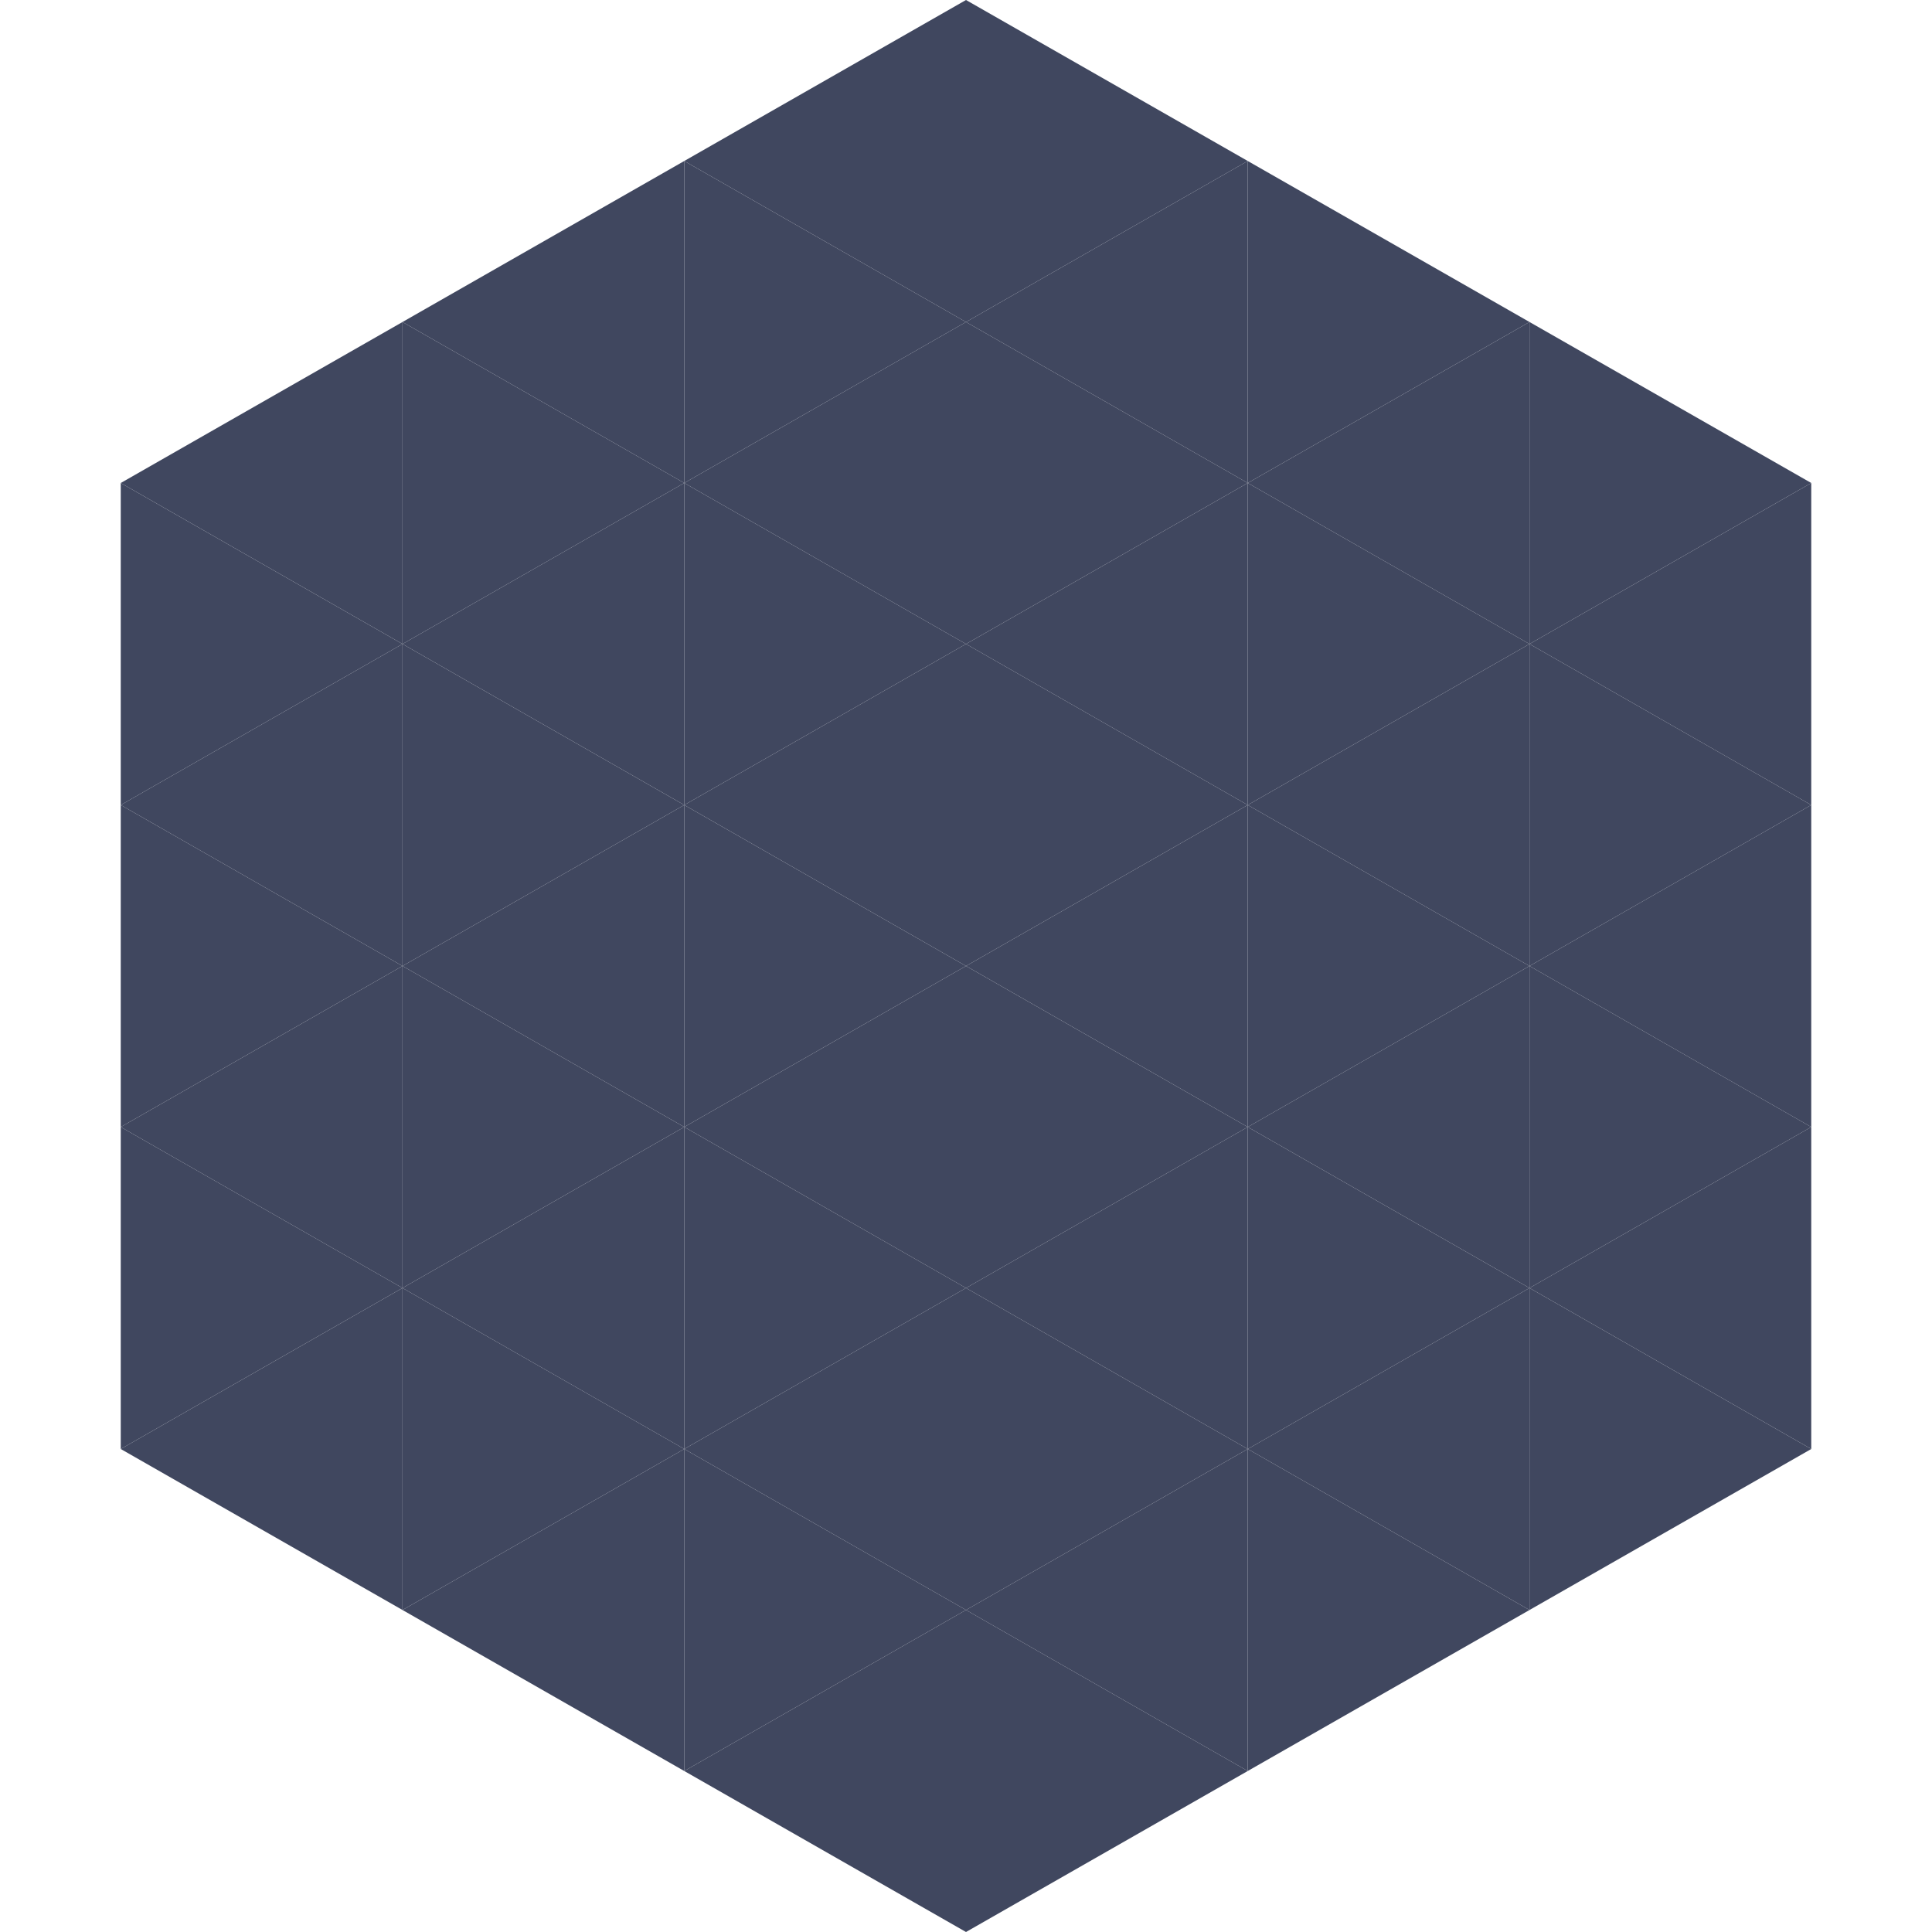
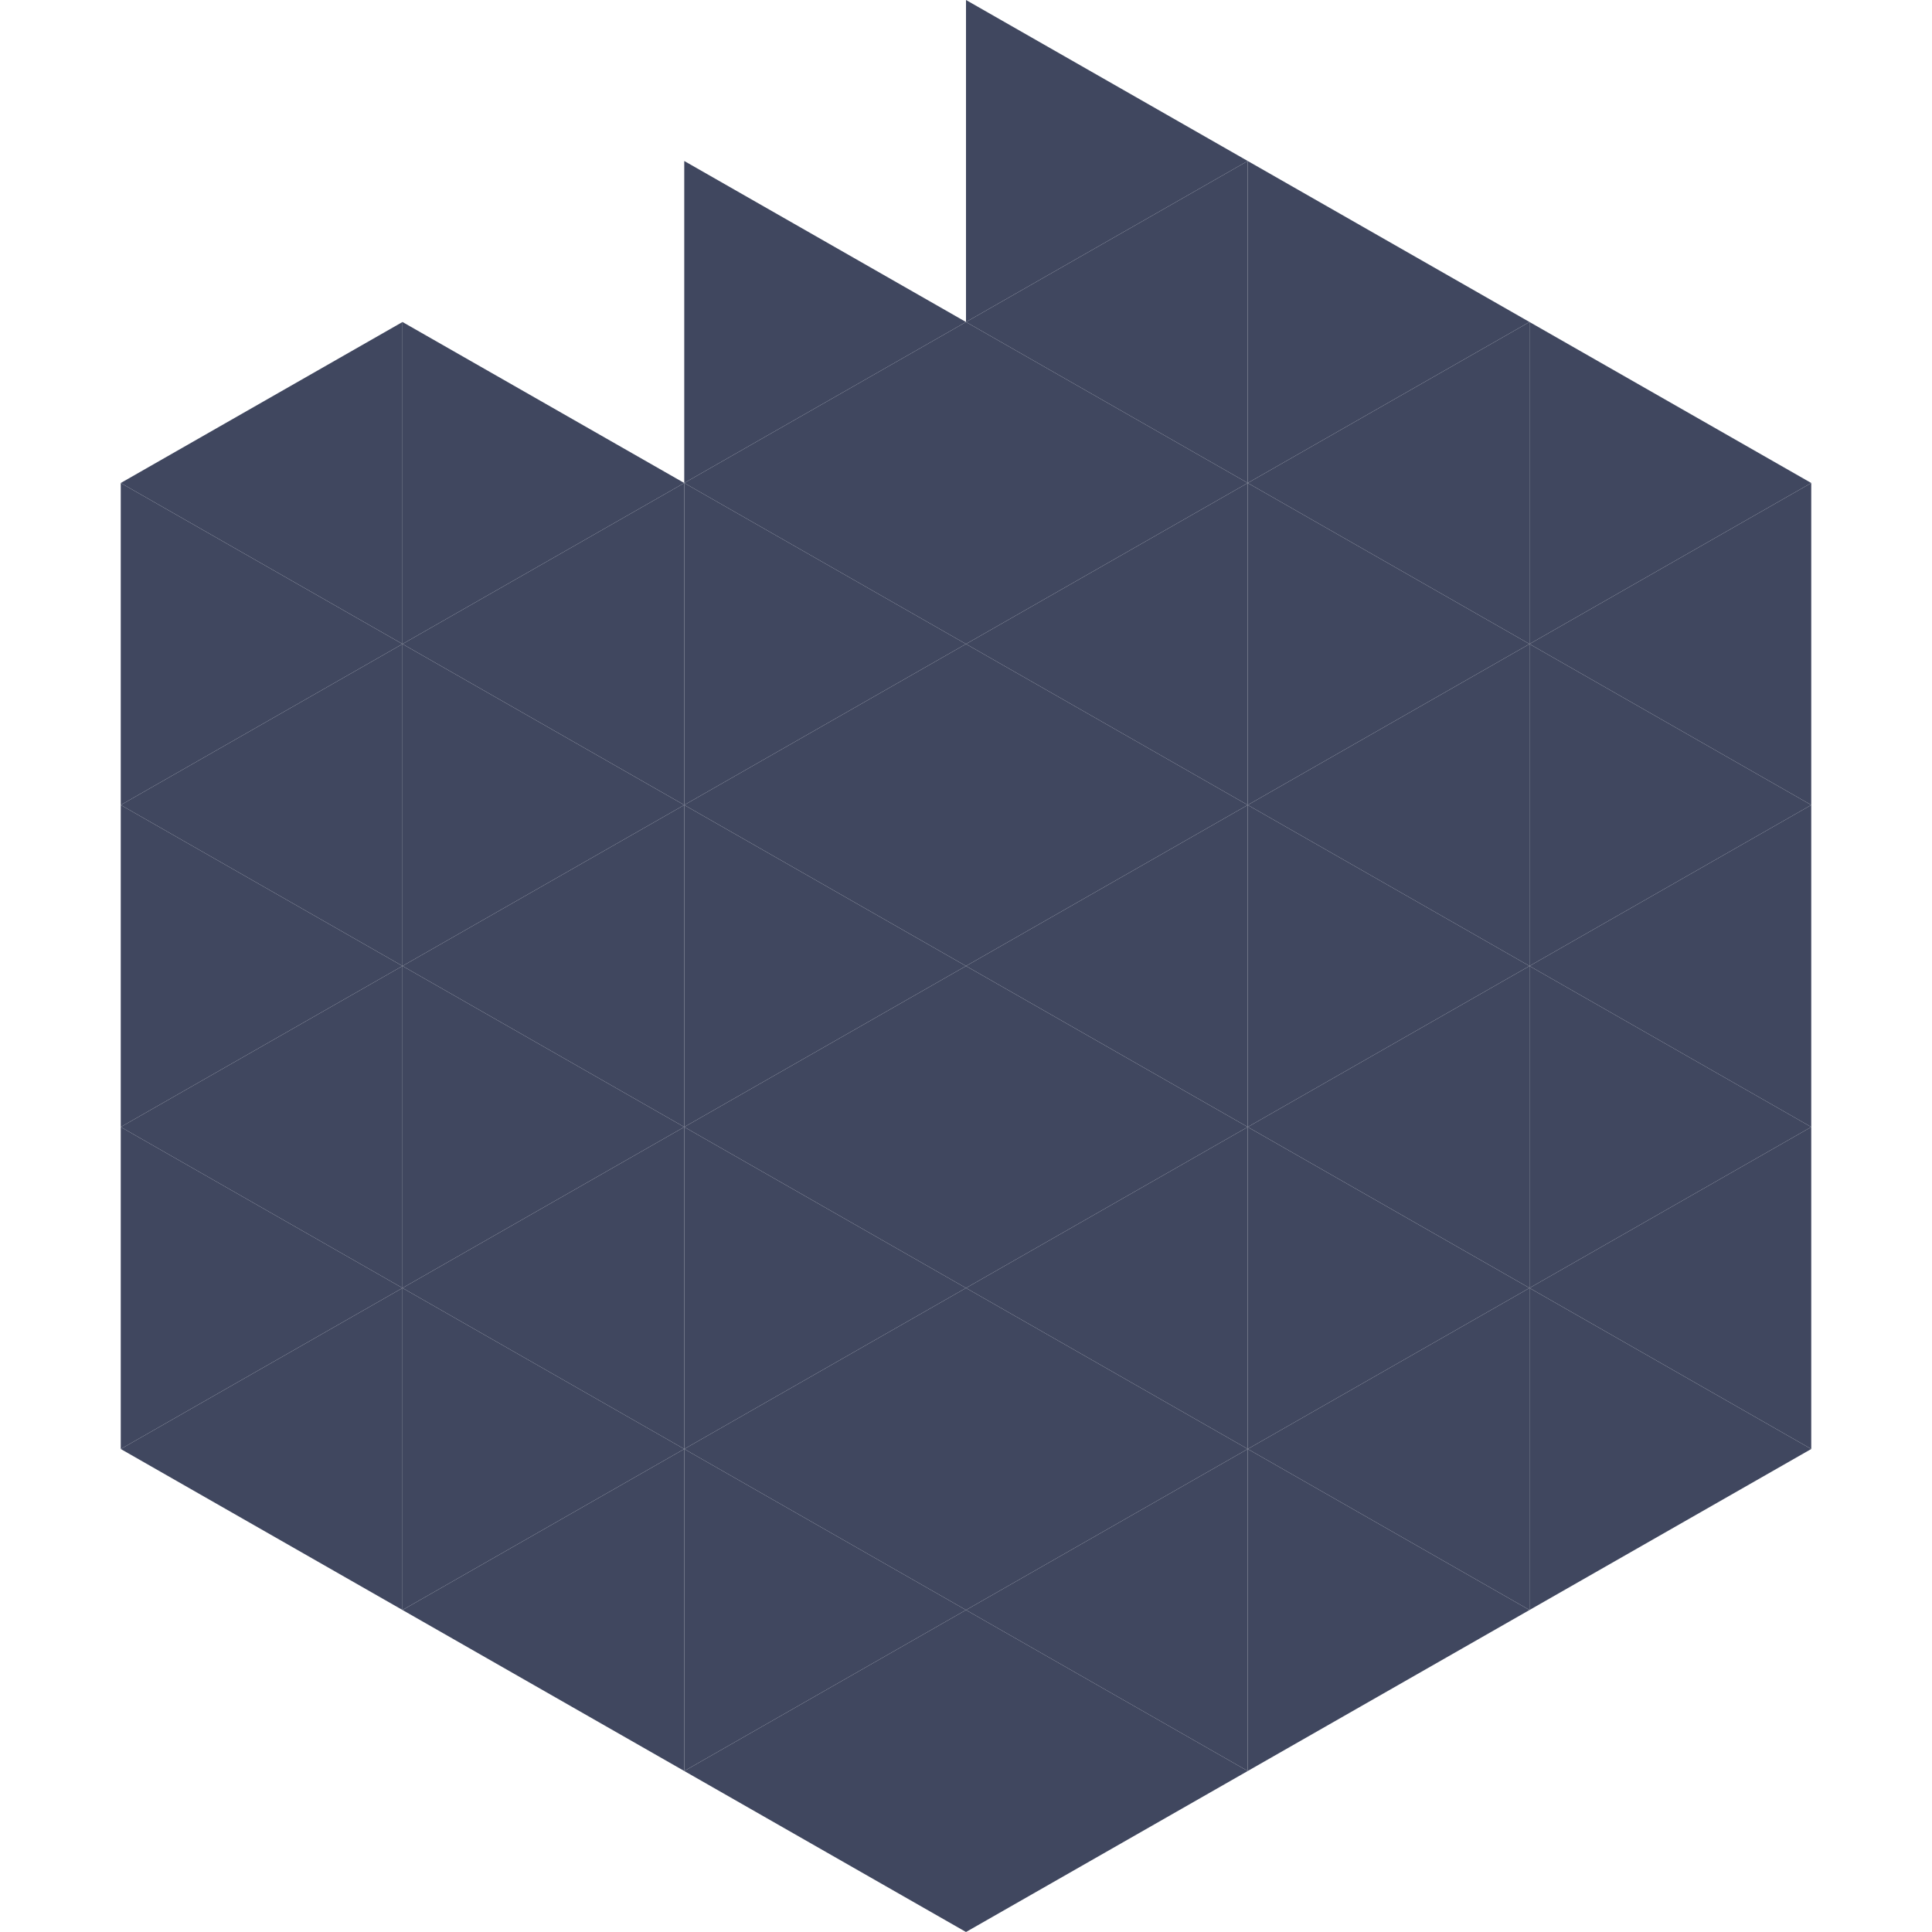
<svg xmlns="http://www.w3.org/2000/svg" width="240" height="240">
  <polygon points="50,40 15,60 50,80" style="fill:rgb(64,71,95)" />
  <polygon points="190,40 225,60 190,80" style="fill:rgb(64,71,95)" />
  <polygon points="15,60 50,80 15,100" style="fill:rgb(64,71,95)" />
  <polygon points="225,60 190,80 225,100" style="fill:rgb(64,71,95)" />
  <polygon points="50,80 15,100 50,120" style="fill:rgb(64,71,95)" />
  <polygon points="190,80 225,100 190,120" style="fill:rgb(64,71,95)" />
  <polygon points="15,100 50,120 15,140" style="fill:rgb(64,71,95)" />
  <polygon points="225,100 190,120 225,140" style="fill:rgb(64,71,95)" />
  <polygon points="50,120 15,140 50,160" style="fill:rgb(64,71,95)" />
  <polygon points="190,120 225,140 190,160" style="fill:rgb(64,71,95)" />
  <polygon points="15,140 50,160 15,180" style="fill:rgb(64,71,95)" />
  <polygon points="225,140 190,160 225,180" style="fill:rgb(64,71,95)" />
  <polygon points="50,160 15,180 50,200" style="fill:rgb(64,71,95)" />
  <polygon points="190,160 225,180 190,200" style="fill:rgb(64,71,95)" />
  <polygon points="15,180 50,200 15,220" style="fill:rgb(255,255,255); fill-opacity:0" />
  <polygon points="225,180 190,200 225,220" style="fill:rgb(255,255,255); fill-opacity:0" />
  <polygon points="50,0 85,20 50,40" style="fill:rgb(255,255,255); fill-opacity:0" />
  <polygon points="190,0 155,20 190,40" style="fill:rgb(255,255,255); fill-opacity:0" />
-   <polygon points="85,20 50,40 85,60" style="fill:rgb(64,71,95)" />
  <polygon points="155,20 190,40 155,60" style="fill:rgb(64,71,95)" />
  <polygon points="50,40 85,60 50,80" style="fill:rgb(64,71,95)" />
  <polygon points="190,40 155,60 190,80" style="fill:rgb(64,71,95)" />
  <polygon points="85,60 50,80 85,100" style="fill:rgb(64,71,95)" />
  <polygon points="155,60 190,80 155,100" style="fill:rgb(64,71,95)" />
  <polygon points="50,80 85,100 50,120" style="fill:rgb(64,71,95)" />
  <polygon points="190,80 155,100 190,120" style="fill:rgb(64,71,95)" />
  <polygon points="85,100 50,120 85,140" style="fill:rgb(64,71,95)" />
  <polygon points="155,100 190,120 155,140" style="fill:rgb(64,71,95)" />
  <polygon points="50,120 85,140 50,160" style="fill:rgb(64,71,95)" />
  <polygon points="190,120 155,140 190,160" style="fill:rgb(64,71,95)" />
  <polygon points="85,140 50,160 85,180" style="fill:rgb(64,71,95)" />
  <polygon points="155,140 190,160 155,180" style="fill:rgb(64,71,95)" />
  <polygon points="50,160 85,180 50,200" style="fill:rgb(64,71,95)" />
  <polygon points="190,160 155,180 190,200" style="fill:rgb(64,71,95)" />
  <polygon points="85,180 50,200 85,220" style="fill:rgb(64,71,95)" />
  <polygon points="155,180 190,200 155,220" style="fill:rgb(64,71,95)" />
-   <polygon points="120,0 85,20 120,40" style="fill:rgb(64,71,95)" />
  <polygon points="120,0 155,20 120,40" style="fill:rgb(64,71,95)" />
  <polygon points="85,20 120,40 85,60" style="fill:rgb(64,71,95)" />
  <polygon points="155,20 120,40 155,60" style="fill:rgb(64,71,95)" />
  <polygon points="120,40 85,60 120,80" style="fill:rgb(64,71,95)" />
  <polygon points="120,40 155,60 120,80" style="fill:rgb(64,71,95)" />
  <polygon points="85,60 120,80 85,100" style="fill:rgb(64,71,95)" />
  <polygon points="155,60 120,80 155,100" style="fill:rgb(64,71,95)" />
  <polygon points="120,80 85,100 120,120" style="fill:rgb(64,71,95)" />
  <polygon points="120,80 155,100 120,120" style="fill:rgb(64,71,95)" />
  <polygon points="85,100 120,120 85,140" style="fill:rgb(64,71,95)" />
  <polygon points="155,100 120,120 155,140" style="fill:rgb(64,71,95)" />
  <polygon points="120,120 85,140 120,160" style="fill:rgb(64,71,95)" />
  <polygon points="120,120 155,140 120,160" style="fill:rgb(64,71,95)" />
  <polygon points="85,140 120,160 85,180" style="fill:rgb(64,71,95)" />
  <polygon points="155,140 120,160 155,180" style="fill:rgb(64,71,95)" />
  <polygon points="120,160 85,180 120,200" style="fill:rgb(64,71,95)" />
  <polygon points="120,160 155,180 120,200" style="fill:rgb(64,71,95)" />
  <polygon points="85,180 120,200 85,220" style="fill:rgb(64,71,95)" />
  <polygon points="155,180 120,200 155,220" style="fill:rgb(64,71,95)" />
  <polygon points="120,200 85,220 120,240" style="fill:rgb(64,71,95)" />
  <polygon points="120,200 155,220 120,240" style="fill:rgb(64,71,95)" />
  <polygon points="85,220 120,240 85,260" style="fill:rgb(255,255,255); fill-opacity:0" />
  <polygon points="155,220 120,240 155,260" style="fill:rgb(255,255,255); fill-opacity:0" />
</svg>